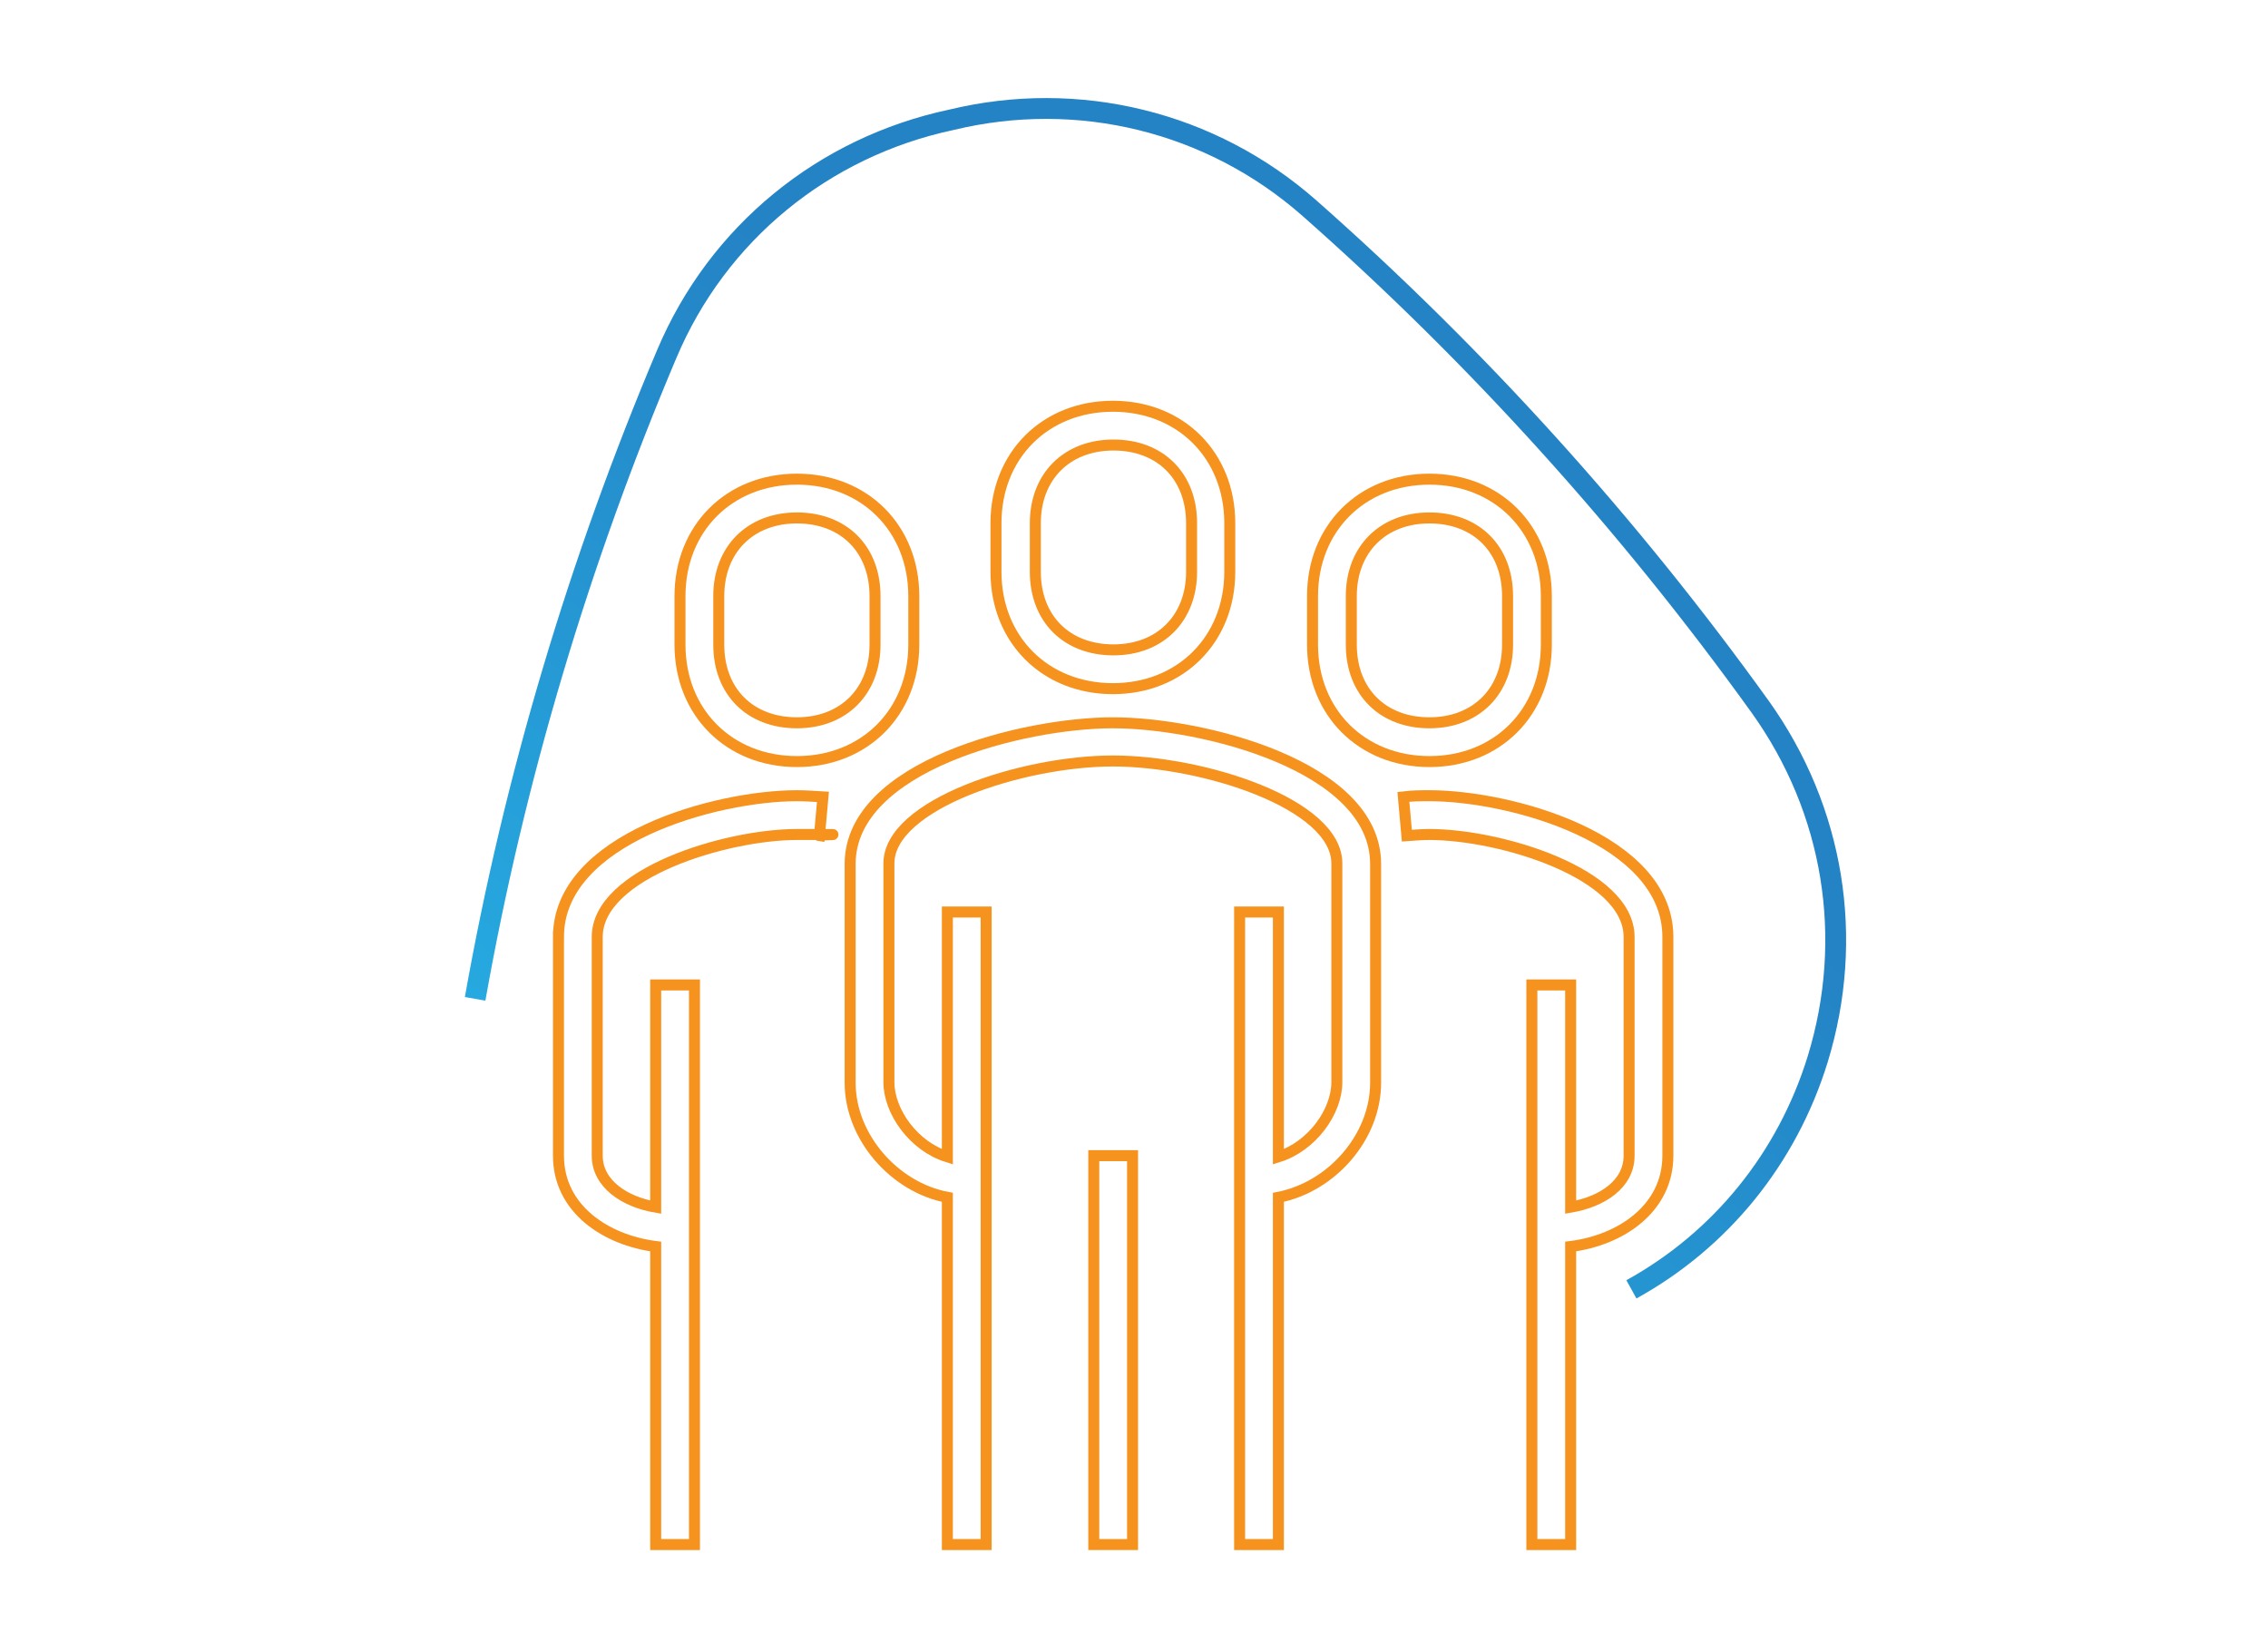
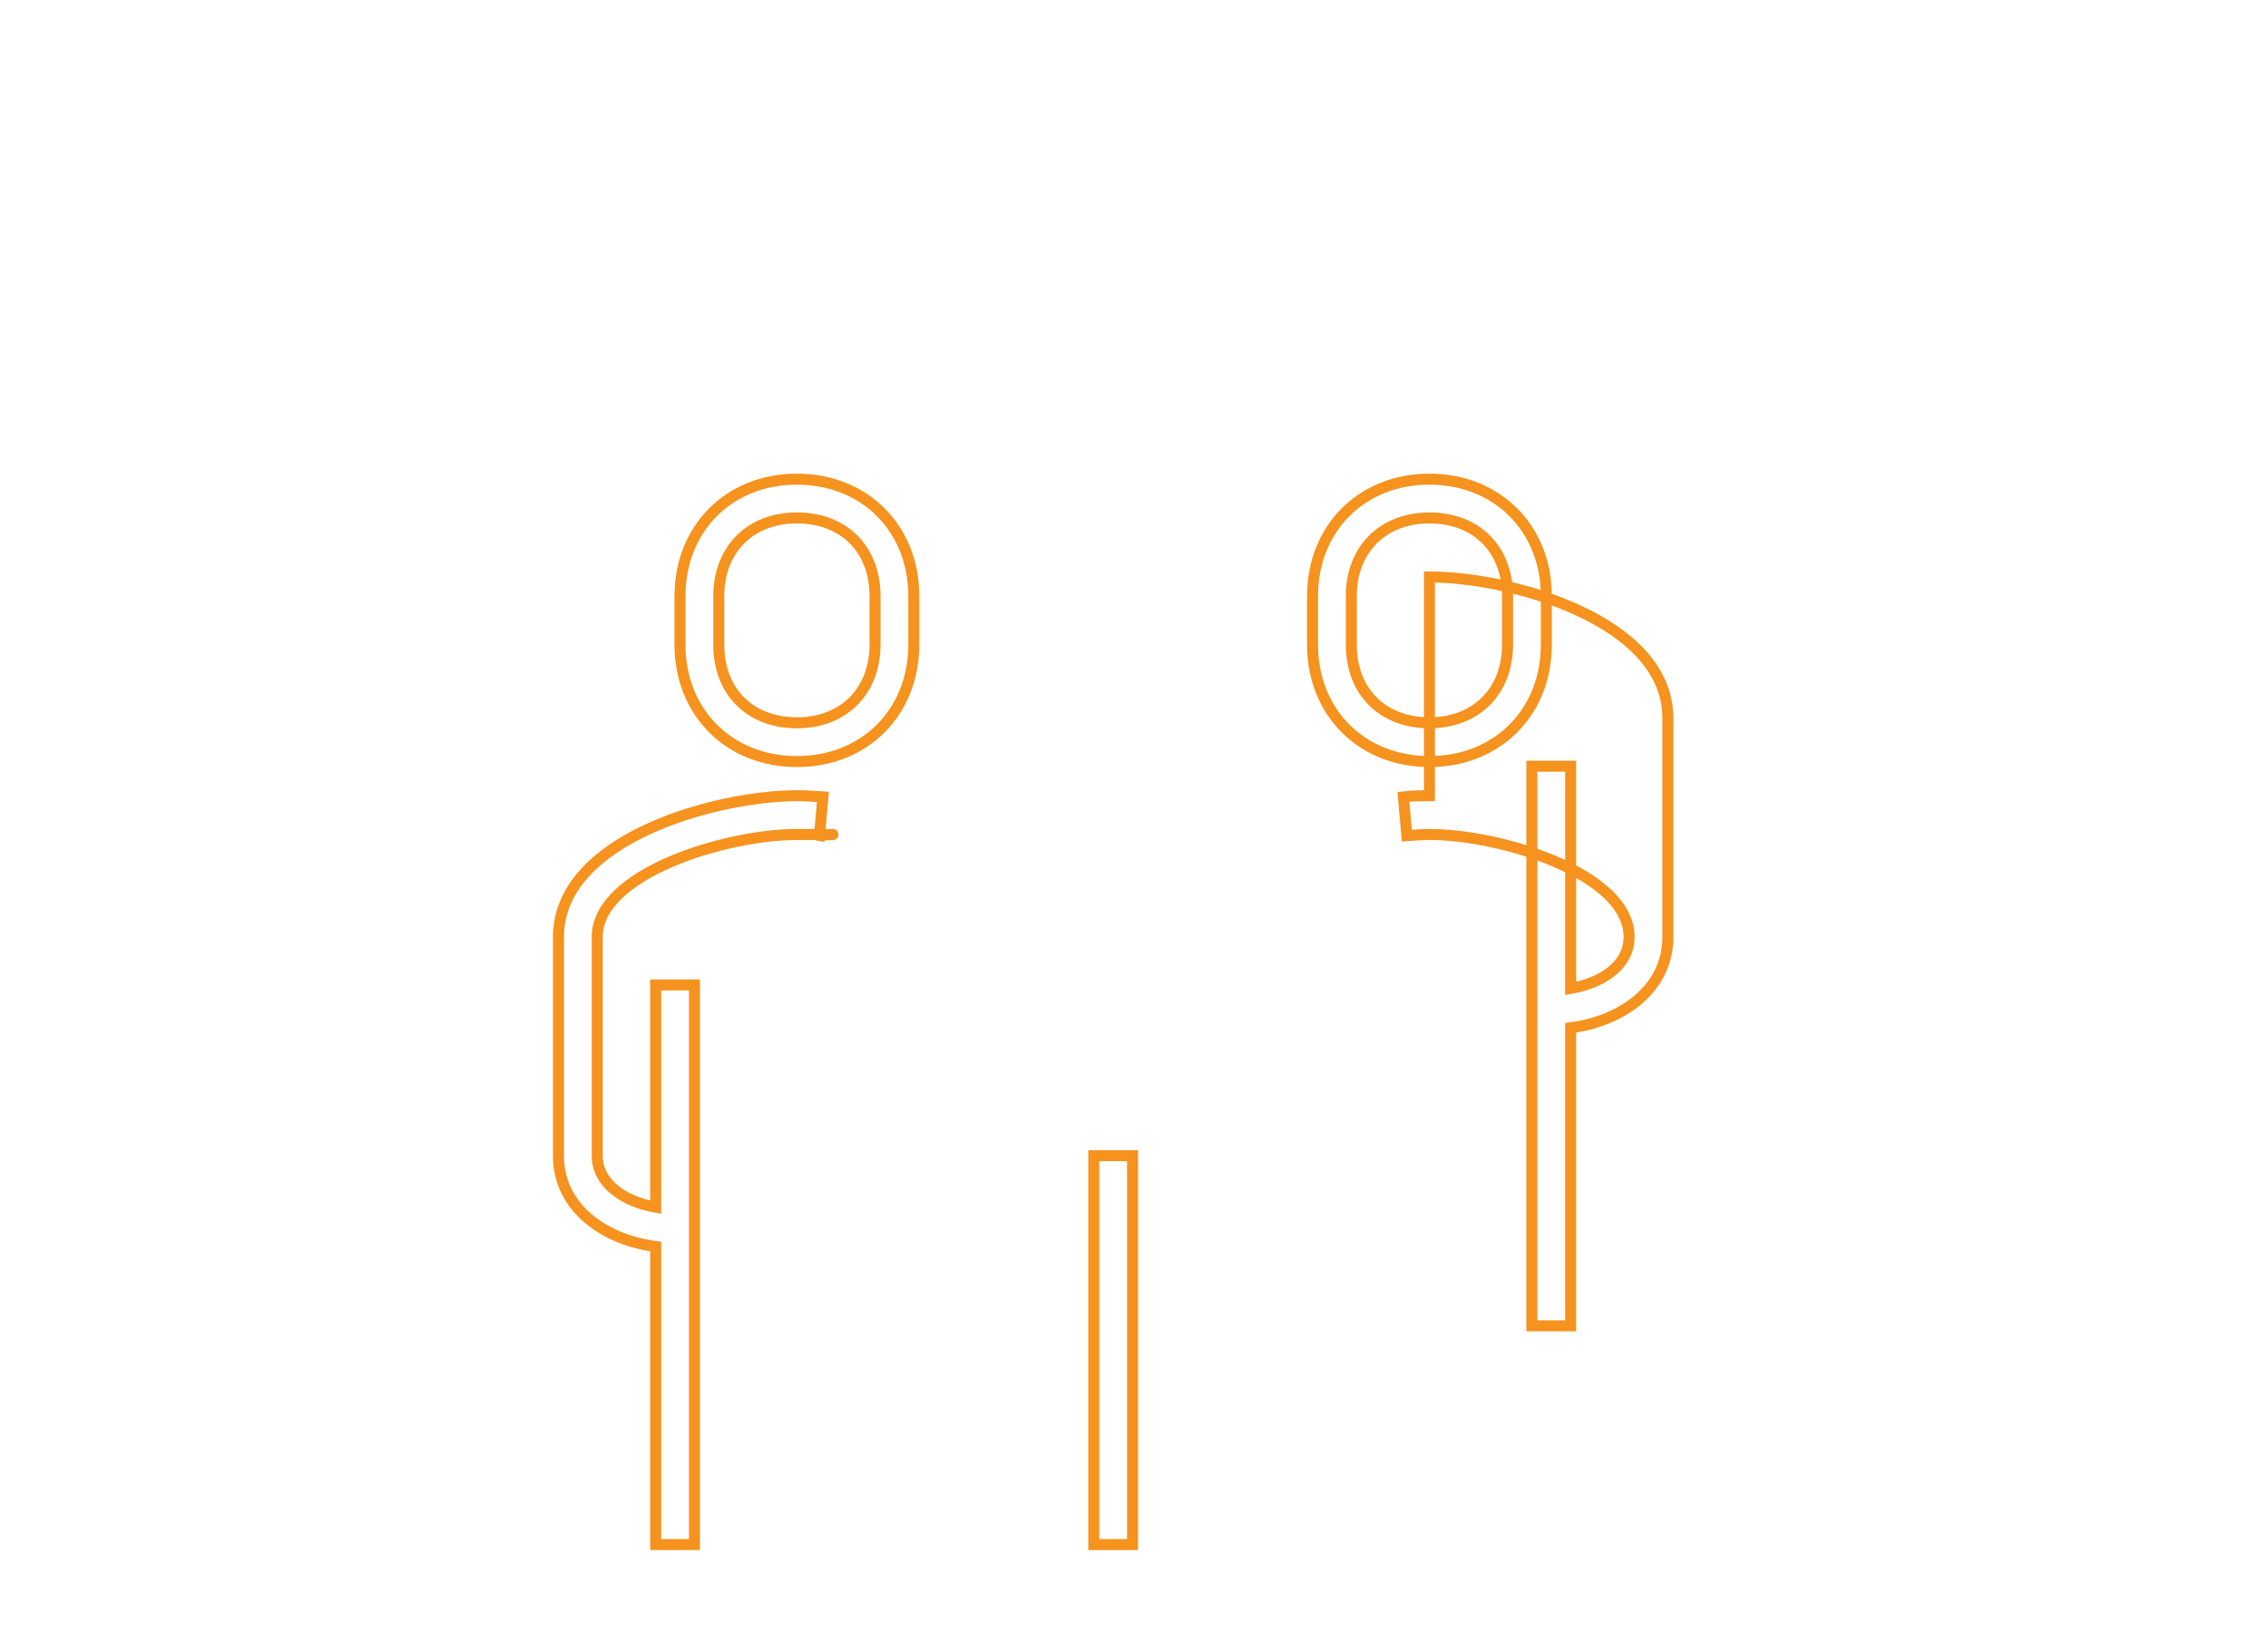
<svg xmlns="http://www.w3.org/2000/svg" id="Layer_2" data-name="Layer 2" version="1.1" viewBox="0 0 391.9 282">
  <defs>
    <style>
      .cls-1 {
        stroke: #f6921e;
        stroke-width: 1.9px;
      }

      .cls-1, .cls-2, .cls-3 {
        fill: none;
      }

      .cls-1, .cls-3 {
        stroke-miterlimit: 10;
      }

      .cls-2 {
        stroke-width: 0px;
      }

      .cls-3 {
        stroke: url(#linear-gradient);
        stroke-width: 3.6px;
      }
    </style>
    <linearGradient id="linear-gradient" x1="431.4" y1="547.7" x2="296.3" y2="404.4" gradientTransform="translate(-178.6 597.8) rotate(-102.8)" gradientUnits="userSpaceOnUse">
      <stop offset=".3" stop-color="#2483c5" />
      <stop offset="1" stop-color="#26a9e0" />
    </linearGradient>
  </defs>
  <path class="cls-2" d="M82,172.6c-3.8,21.5,2.5,43.1,17.3,59.1,14.7,15.9,35.6,23.9,57.1,21.8,39.4-3.6,78.4-12.5,115.5-26.2" />
-   <path class="cls-3" d="M281.9,222.8c15.4-8.5,26.9-22.6,32.2-39.8,6.4-20.9,2.8-43-9.9-60.8-22.7-31.6-48.9-60.6-77.9-86.2-17-15-40-20.6-61.9-15.3-22.1,4.7-40.4,19.6-49.2,40.5-15.1,35.7-26.3,73.1-33.1,111.4" />
  <g>
-     <path class="cls-1" d="M192.3,124.9c-15.3,0-45.4,7.4-45.4,24.4v37.8c0,9.4,7.7,18.1,16.8,19.8v60h6.7v-109.3h-6.7v42.3c-5.8-1.8-10.1-7.8-10.1-12.9v-37.8c0-10.2,23.1-17.7,38.7-17.7s38.7,7.4,38.7,17.7v37.8c0,5.1-4.3,11.1-10.1,12.9v-42.3h-6.7v109.3h6.7v-60c9.2-1.8,16.8-10.4,16.8-19.8v-37.8c0-17-30.1-24.4-45.4-24.4Z" />
-     <path class="cls-1" d="M247,137.5c-1.4,0-2.9,0-4.5.2l.6,6.7c1.4-.1,2.7-.2,3.9-.2,12.2,0,34.5,6.7,34.5,17.7v37.8c0,5-4.8,8-10.1,8.9v-38.4h-6.7v96.7h6.7v-51.5c8.7-1.1,16.8-6.6,16.8-15.7v-37.8c0-17-27.3-24.4-41.2-24.4Z" />
-     <path class="cls-1" d="M192.3,119c11.7,0,20.2-8.5,20.2-20.2v-8.4c0-11.7-8.5-20.2-20.2-20.2s-20.2,8.5-20.2,20.2v8.4c0,11.7,8.5,20.2,20.2,20.2ZM178.9,90.4c0-8,5.4-13.5,13.5-13.5s13.5,5.4,13.5,13.5v8.4c0,8-5.4,13.5-13.5,13.5s-13.5-5.4-13.5-13.5v-8.4Z" />
+     <path class="cls-1" d="M247,137.5c-1.4,0-2.9,0-4.5.2l.6,6.7c1.4-.1,2.7-.2,3.9-.2,12.2,0,34.5,6.7,34.5,17.7c0,5-4.8,8-10.1,8.9v-38.4h-6.7v96.7h6.7v-51.5c8.7-1.1,16.8-6.6,16.8-15.7v-37.8c0-17-27.3-24.4-41.2-24.4Z" />
    <rect class="cls-1" x="189" y="199.7" width="6.7" height="67.2" />
    <path class="cls-1" d="M247,131.6c11.7,0,20.2-8.5,20.2-20.2v-8.4c0-11.7-8.5-20.2-20.2-20.2s-20.2,8.5-20.2,20.2v8.4c0,11.7,8.5,20.2,20.2,20.2ZM233.5,103c0-8,5.4-13.5,13.5-13.5s13.5,5.4,13.5,13.5v8.4c0,8-5.4,13.5-13.5,13.5s-13.5-5.4-13.5-13.5v-8.4Z" />
    <path class="cls-1" d="M96.5,161.9v37.8c0,9.2,8.2,14.6,16.8,15.7v51.5h6.7v-96.7h-6.7v38.4c-5.3-.9-10.1-4-10.1-8.9v-37.8c0-11,22.3-17.7,34.5-17.7s2.5,0,3.9.2l.6-6.7c-1.6-.1-3.1-.2-4.5-.2-13.9,0-41.2,7.4-41.2,24.4Z" />
    <path class="cls-1" d="M137.7,131.6c11.7,0,20.2-8.5,20.2-20.2v-8.4c0-11.7-8.5-20.2-20.2-20.2s-20.2,8.5-20.2,20.2v8.4c0,11.7,8.5,20.2,20.2,20.2ZM124.2,103c0-8,5.4-13.5,13.5-13.5s13.5,5.4,13.5,13.5v8.4c0,8-5.4,13.5-13.5,13.5s-13.5-5.4-13.5-13.5v-8.4Z" />
  </g>
</svg>